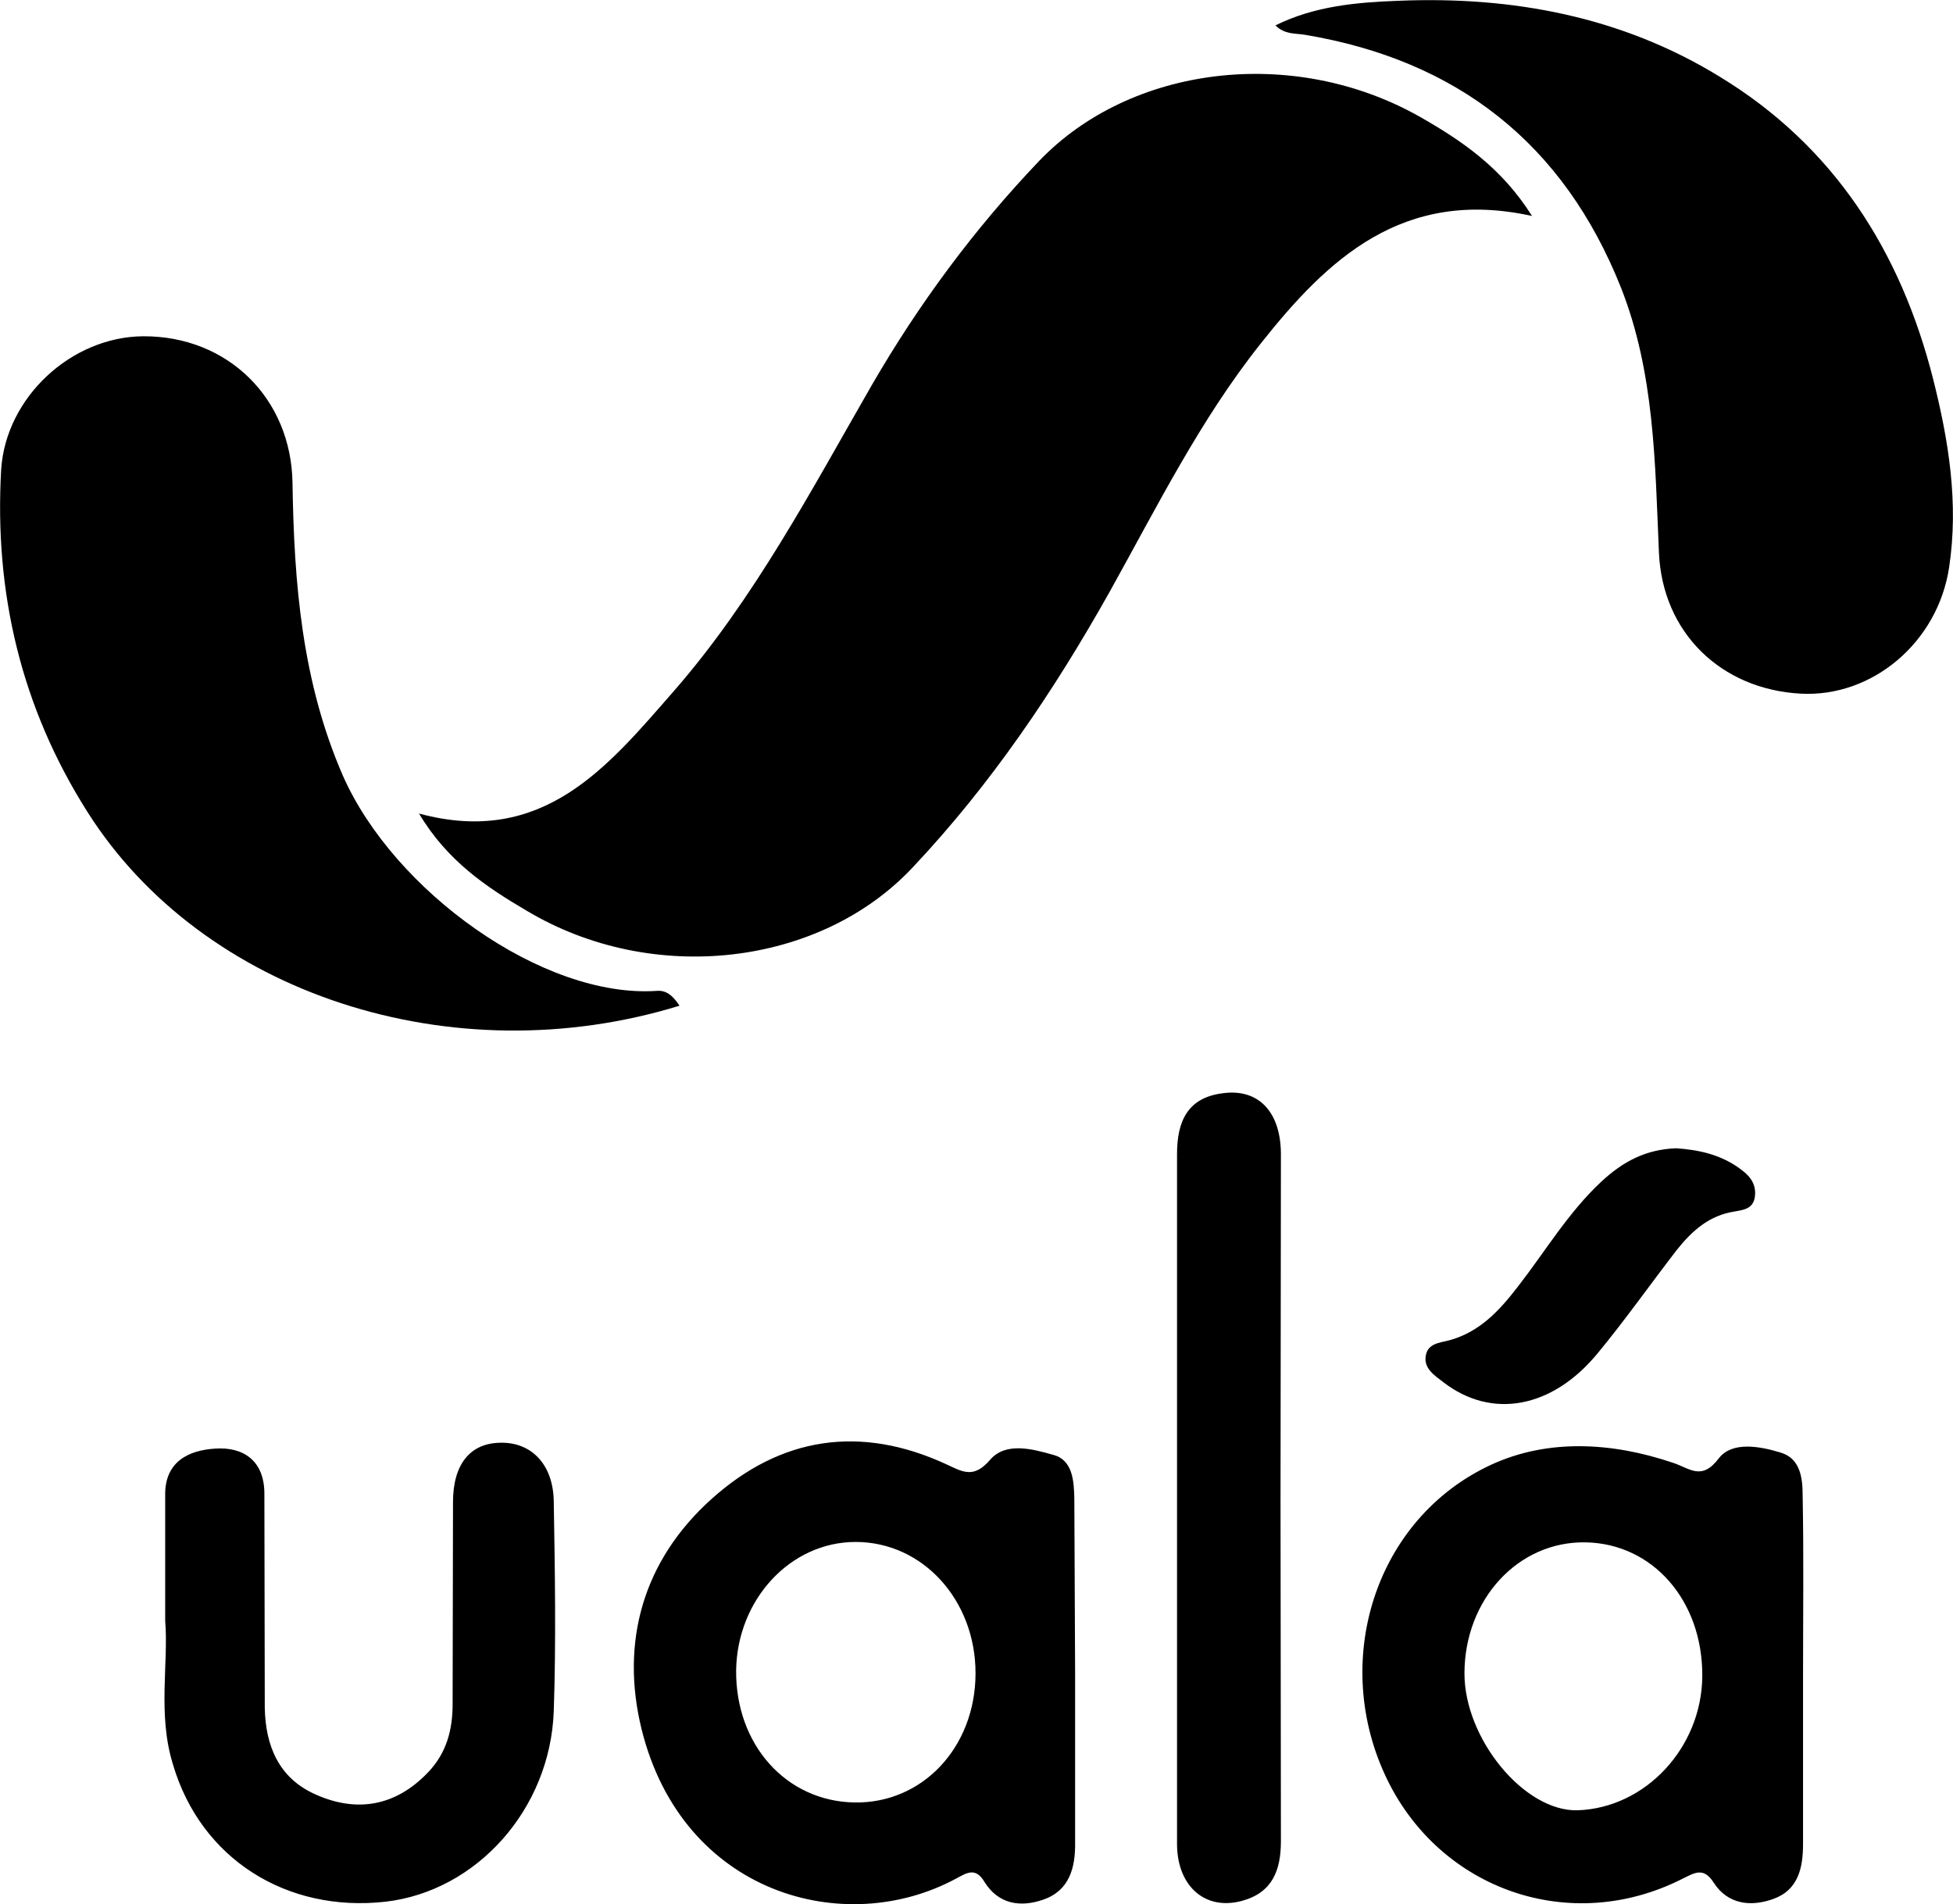
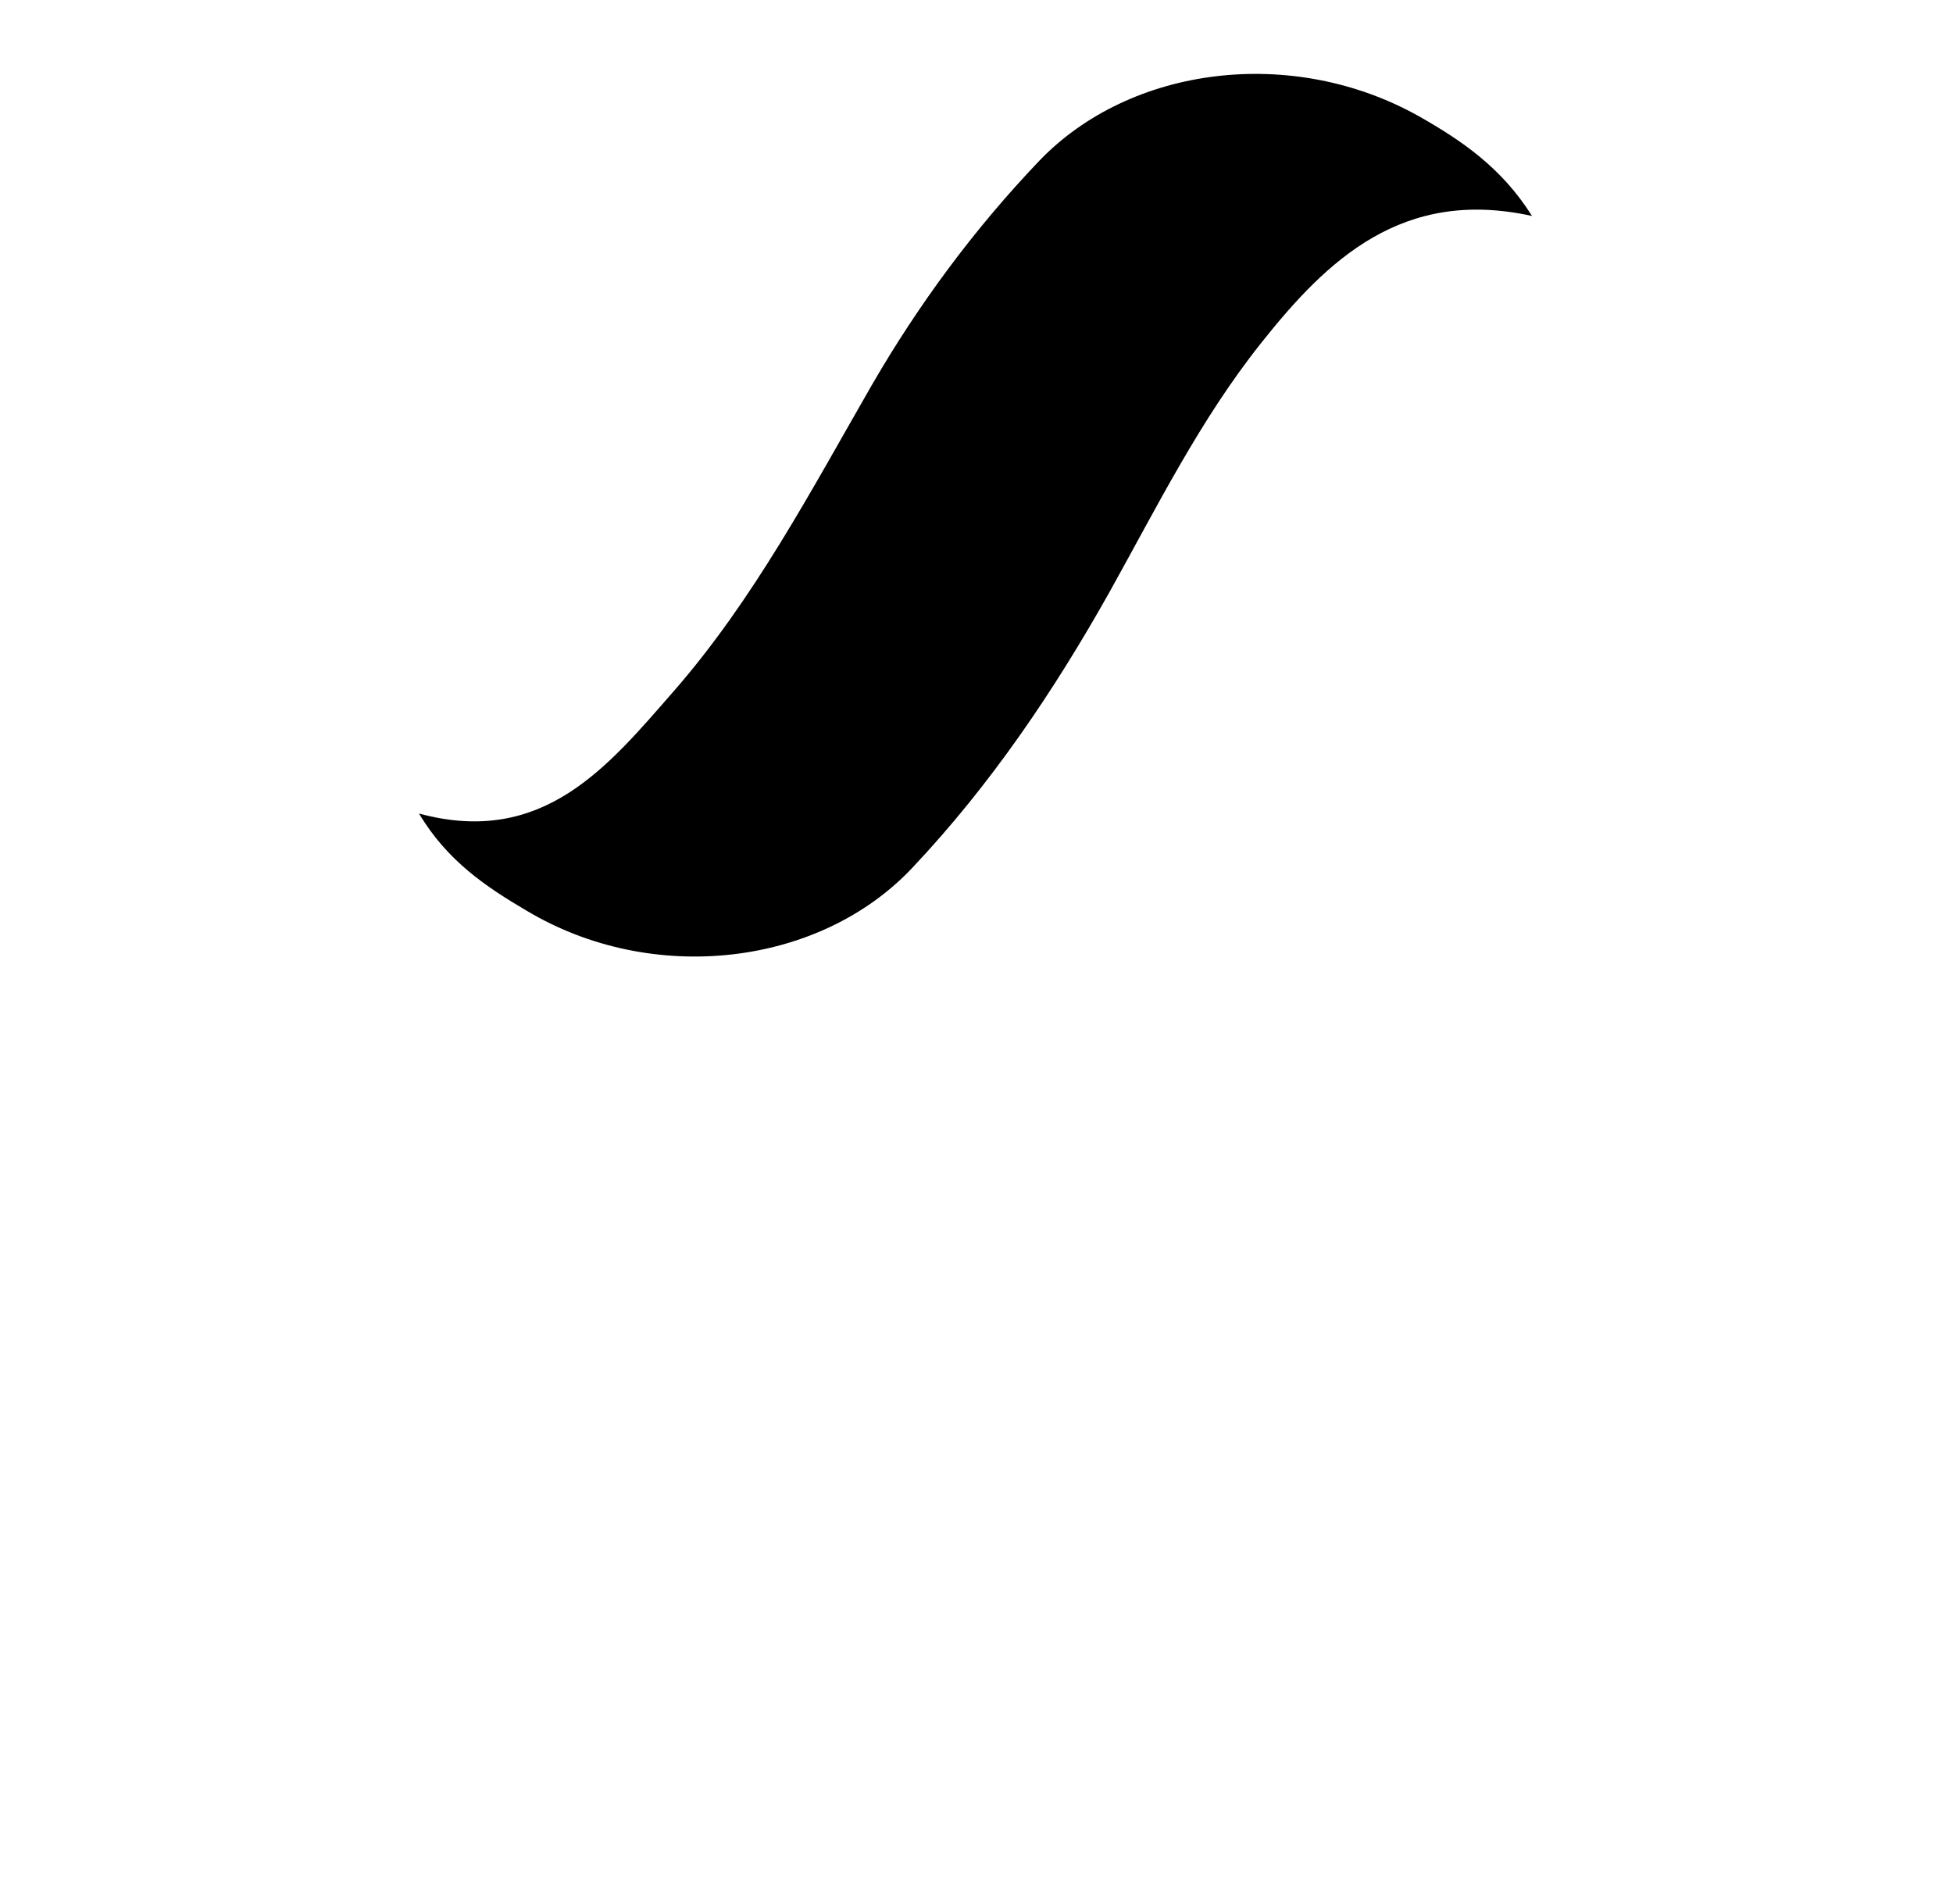
<svg xmlns="http://www.w3.org/2000/svg" xml:space="preserve" style="enable-background:new 0 0 500.1 487.5" viewBox="0 0 500.1 487.5">
  <path d="M392.3 55.3C359.2 48 339.9 66.4 322.8 88c-15.5 19.5-26.6 41.9-38.7 63.6-14.2 25.3-30.4 49.3-50.4 70.5-23.8 25.4-66.7 30.3-98.8 11.1-10.4-6.1-20.4-12.8-27.6-24.9 31.8 8.6 48.4-12.1 65.2-31.3 20.6-23.6 35.2-51.4 50.8-78.5 12-20.7 26.2-39.9 42.8-57.3 23.4-24.4 64.9-29.6 97.3-11.4 10.9 6.2 21.1 13.1 28.9 25.5z" />
-   <path d="M174 257.5c-58.2 17.9-122.1-3-151.6-49.6-17-26.8-23.9-56.2-22.1-87.7 1.2-18.5 18-34 36.4-34.1 21.6-.1 37.9 15.9 38.2 37.6.4 25.6 2.4 50.8 12.9 74.9 13 29.5 51.2 57.1 80.4 55.1 2.4-.2 4.1 1.2 5.8 3.8zm152.6-251c10.1-5 20.9-5.9 31.5-6.3 29.1-1.2 57.1 4 82.2 19.4C469.6 37.4 486.7 64.3 495 97c4 15.8 6.6 31.9 4.1 48.3-2.9 19.2-19.7 33.3-38 32.3-20.4-1.1-35.4-15.6-36.3-36.1-1-22.9-1.1-46-9.7-67.8-14.7-37-42-58.3-81-64.8-2.3-.4-5.1 0-7.5-2.4zM461.7 429v43.1c0 6.1-1.2 11.8-7.6 14.1-5.8 2.1-11.7 1.4-15.3-4.2-2.6-4.1-5-2.4-7.9-1-28.7 14.6-61.8 2.9-75.6-25.2-14.8-30.2-3.3-67 26.6-80.8 14.6-6.7 31-5.7 46.4-.5 4.4 1.4 7.4 4.8 11.9-1.2 3.4-4.3 10.5-3 15.7-1.4 5.2 1.5 5.7 6.7 5.7 11.1.3 15.4.1 30.8.1 46zm-25.8.1c.1-19.3-12.7-33.9-29.9-34.2s-30.9 14.5-31 33.4c-.1 16.8 15.3 35.6 29 35.2 17.4-.6 31.8-16.1 31.9-34.4zm-160.6-.5v43.1c.1 6.6-1.5 12.4-8.2 14.7-5.8 2-11.5 1.2-15.1-4.7-2.3-3.8-4.7-2-7.2-.7-28.5 15.4-70 4-80.5-38.2-5.5-22.3.3-43.2 17.9-59 17.8-16 38.2-19 60.1-8.9 4.1 1.9 7 3.8 11.2-1.1 4-4.7 10.9-2.8 16.2-1.3 5 1.3 5.3 6.7 5.4 11.2l.2 44.9zm-25.5-.2c0-18.7-13.5-33.6-30.7-33.6-16.7 0-30.3 14.7-30.6 32.8-.2 19.1 12.8 33.6 30.3 33.9 17.4.3 31-14.1 31-33.1zM42.3 415v-32c-.2-8.9 6.2-11.7 12.8-12.1 7.1-.5 12.7 3 12.6 11.8l.1 54.6c.2 9.6 3.5 17.9 12.9 22.1 10.6 4.8 20.6 3.1 28.9-5.6 4.7-4.9 6.3-10.8 6.3-17.5l.1-51.7c0-9.7 4.4-15.1 12.1-15.2 8-.2 13.6 5.6 13.7 15.1.3 17.8.6 35.8 0 53.6-.9 25.2-19.8 46.1-43 48.8-25.4 2.9-47.4-11-54.5-35.1-4-12.8-1.1-26.1-2-36.8zm285.6-30.7.1 87.1c0 7.5-2.2 13.2-10 15.3-9.2 2.5-16.4-3.5-16.6-14.2v-177c0-8.4 2.7-14.5 11.8-15.6 9-1.2 14.7 4.7 14.8 15.4l-.1 89zM429.2 294c5.8.4 11.6 1.6 16.7 5.5 2.5 1.8 4 4.1 3.4 7.3-.6 2.8-3 3-5.2 3.4-6.4 1-10.8 4.9-14.7 9.8-6.8 8.8-13.2 17.9-20.3 26.5-11.7 14.2-27.2 16.9-39.5 7.4-2.2-1.7-5.1-3.5-4.5-6.8.5-3.1 3.5-3.3 5.9-3.9 7.9-2.1 13-7.7 17.7-13.8 7-9 12.9-19 21.4-26.9 5.5-5.1 11.3-8.2 19.1-8.5z" />
</svg>